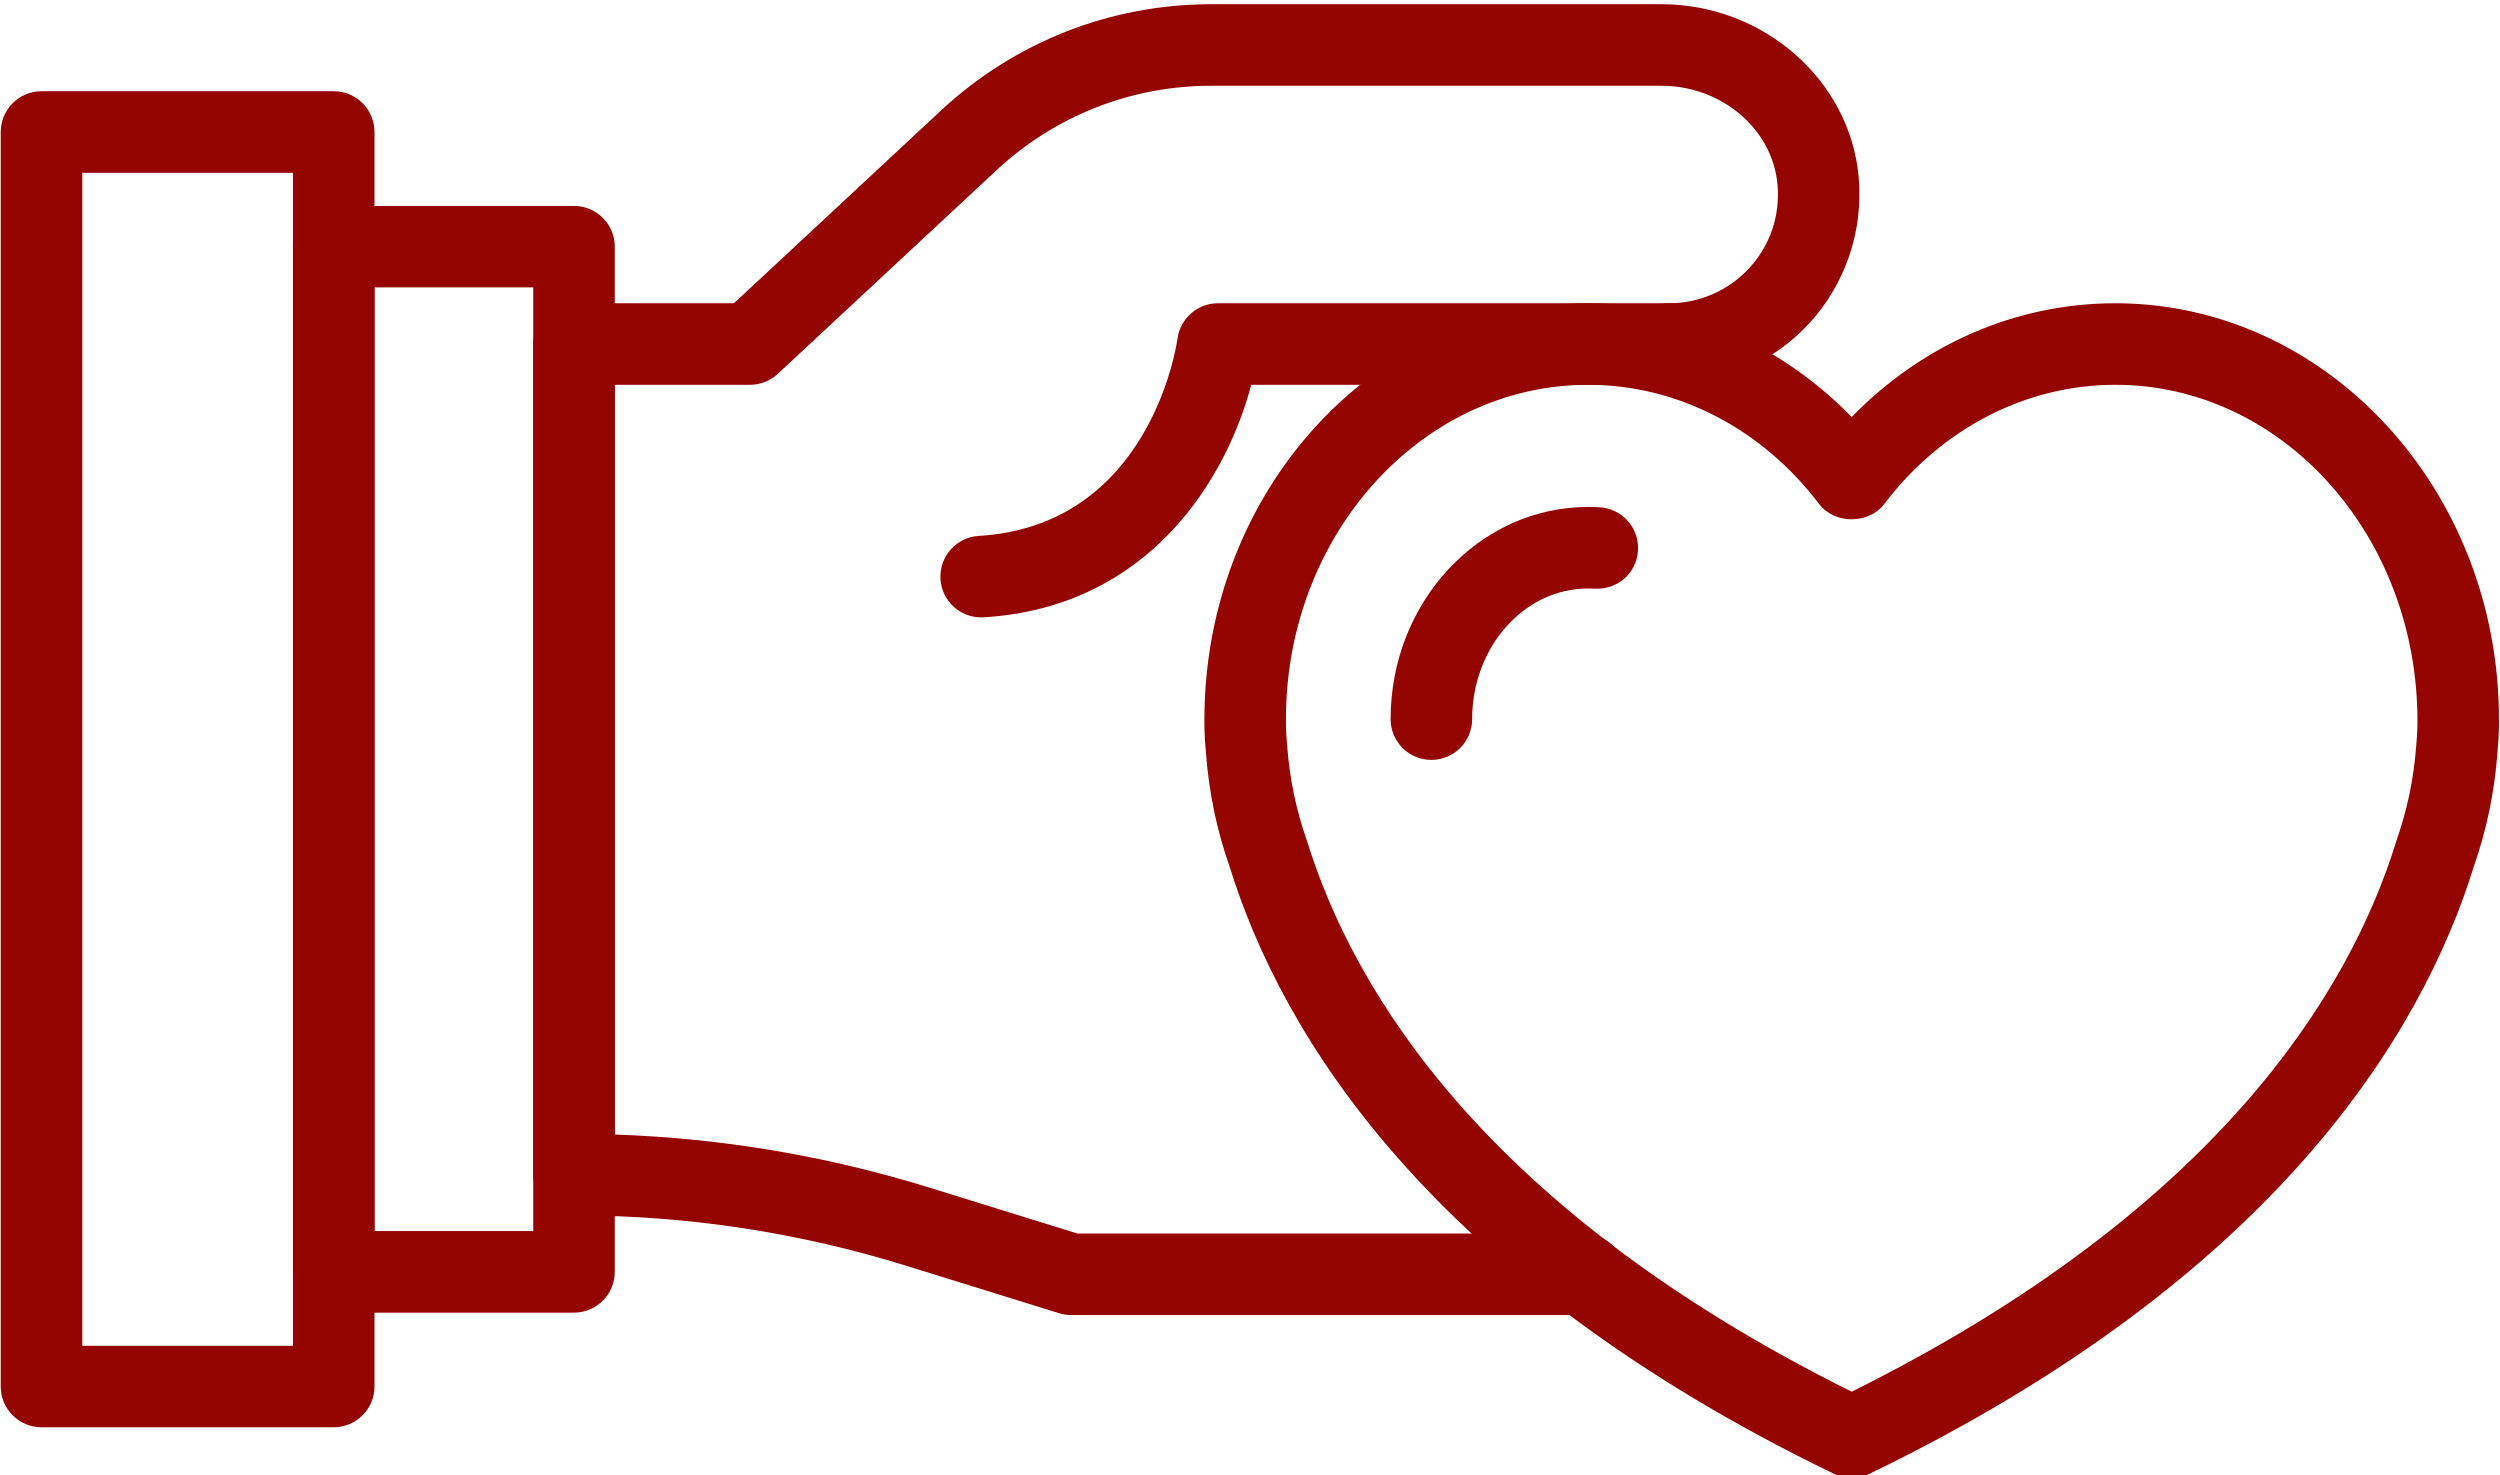
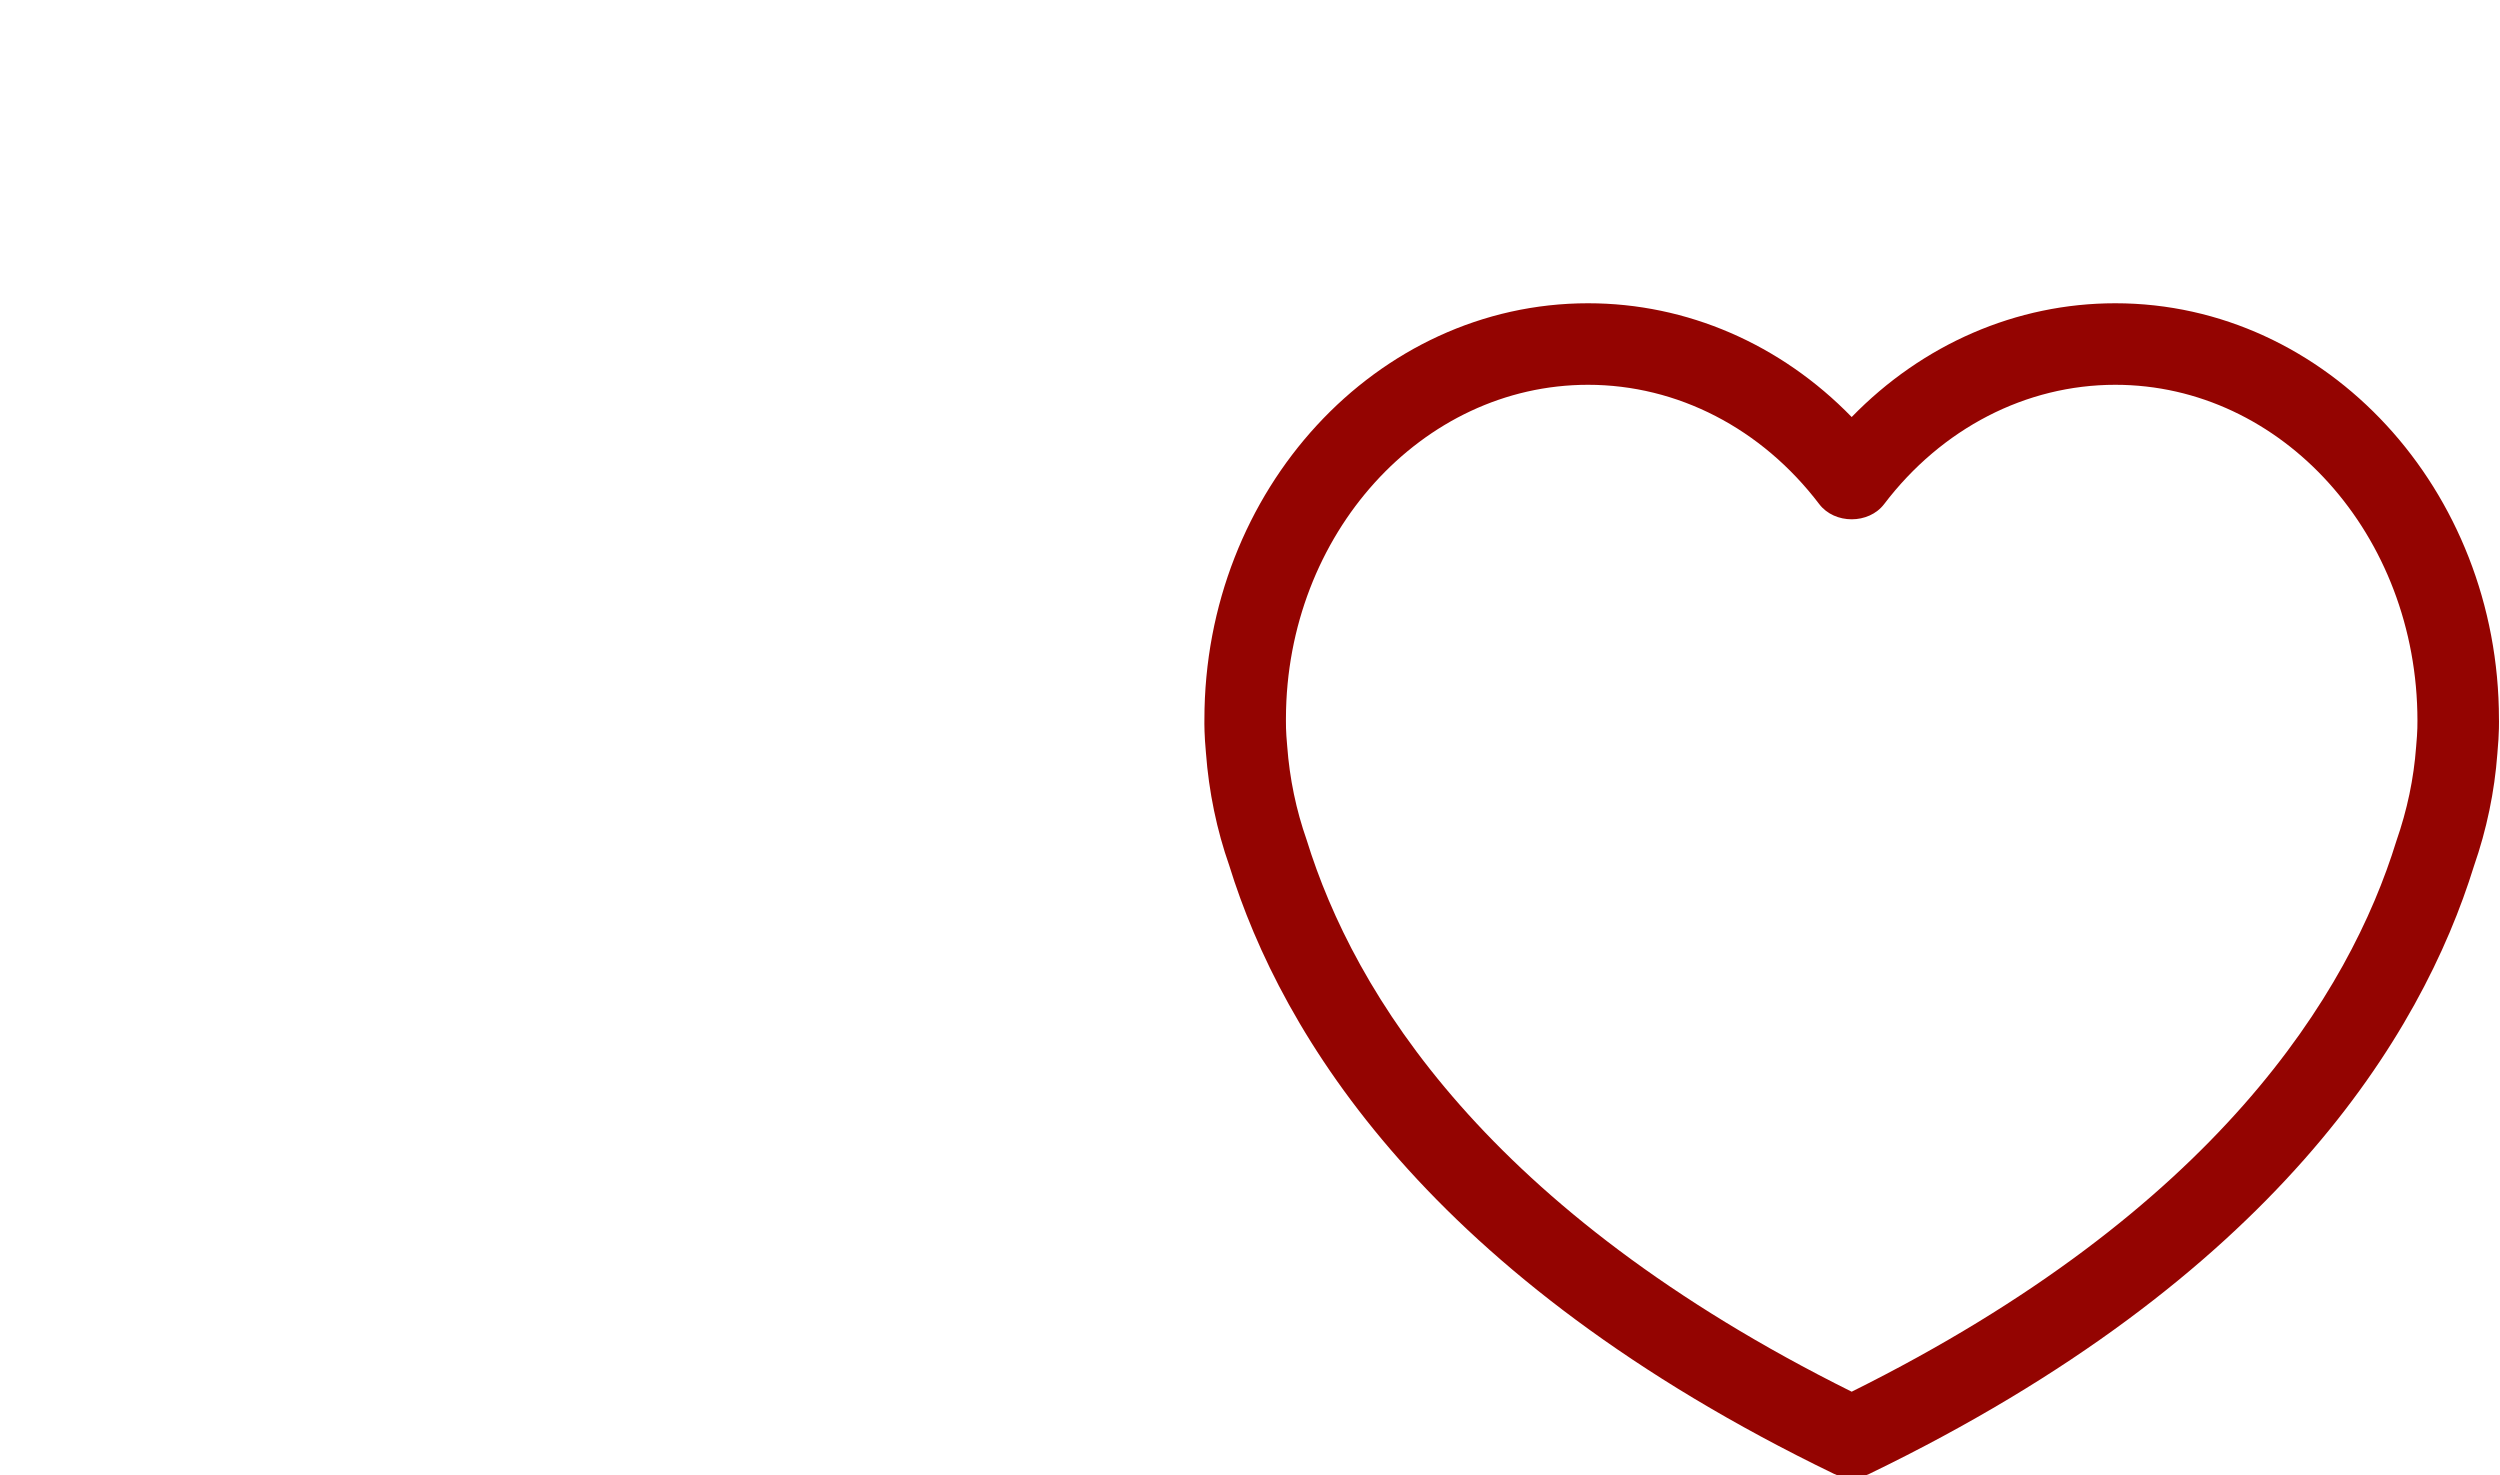
<svg xmlns="http://www.w3.org/2000/svg" width="100%" height="100%" viewBox="0 0 959 566" xml:space="preserve" style="fill-rule:evenodd;clip-rule:evenodd;stroke-linejoin:round;stroke-miterlimit:2;">
  <g transform="matrix(1,0,0,1,-3520.87,-20214.5)">
    <g transform="matrix(4.167,0,0,4.167,0,0)">
      <g transform="matrix(1,0,0,1,935.262,4879.01)">
-         <path d="M0,28.915C-1.97,28.915 -3.624,27.379 -3.743,25.388C-3.867,23.318 -2.291,21.541 -0.221,21.415C15.502,20.474 17.979,3.952 18.076,3.248C18.334,1.393 19.921,0 21.795,0L63.339,0C65.411,0 67.091,1.68 67.091,3.753C67.091,5.826 65.411,7.506 63.339,7.506L24.862,7.506C22.656,15.903 15.641,27.983 0.227,28.909C0.151,28.912 0.075,28.915 0,28.915" style="fill:rgb(148,4,1);fill-rule:nonzero;" />
-       </g>
+         </g>
    </g>
    <g transform="matrix(4.167,0,0,4.167,0,0)">
      <g transform="matrix(1,0,0,1,990.733,4851.48)">
-         <path d="M0,120.672L-47.183,120.672C-47.56,120.672 -47.935,120.616 -48.296,120.502L-62.388,116.128C-72.294,113.055 -82.577,111.495 -92.951,111.495C-95.024,111.495 -96.704,109.815 -96.704,107.742L-96.704,31.281C-96.704,29.209 -95.024,27.529 -92.951,27.529L-78.225,27.529L-59.17,9.787C-52.395,3.477 -43.56,0 -34.298,0L7.154,0C16.563,0 24.541,7.011 25.316,15.962C25.743,20.864 24.091,25.743 20.784,29.352C17.472,32.965 12.765,35.035 7.868,35.035C5.795,35.035 4.115,33.355 4.115,31.281C4.115,29.209 5.795,27.529 7.868,27.529C10.667,27.529 13.358,26.344 15.251,24.28C17.168,22.189 18.088,19.465 17.84,16.613C17.396,11.505 12.703,7.506 7.154,7.506L-34.298,7.506C-41.656,7.506 -48.672,10.268 -54.056,15.282L-74.192,34.029C-74.886,34.674 -75.8,35.035 -76.749,35.035L-89.198,35.035L-89.198,104.054C-79.344,104.385 -69.594,106.032 -60.163,108.962L-46.614,113.166L0,113.166C2.073,113.166 3.753,114.846 3.753,116.919C3.753,118.992 2.073,120.672 0,120.672" style="fill:rgb(148,4,1);fill-rule:nonzero;" />
-       </g>
+         </g>
    </g>
    <g transform="matrix(4.167,0,0,4.167,0,0)">
      <g transform="matrix(1,0,0,1,963.321,4948.94)">
        <path d="M0,-31.73C0.003,-31.648 0.002,-31.566 -0.001,-31.486C-0.004,-31.378 -0.016,-30.557 0.114,-29.176C0.337,-26.165 0.94,-23.28 1.908,-20.521C6.261,-6.447 18.473,13.561 52.08,30.267C85.709,13.549 97.918,-6.474 102.221,-20.424C103.224,-23.303 103.822,-26.171 104.039,-29.088C104.178,-30.557 104.165,-31.393 104.162,-31.507C104.159,-48.615 91.684,-62.425 76.349,-62.425C68.131,-62.425 60.374,-58.423 55.067,-51.442C53.648,-49.577 50.511,-49.577 49.092,-51.442C43.785,-58.423 36.028,-62.425 27.81,-62.425C12.502,-62.425 0.043,-48.662 0,-31.73M52.081,38.201C51.521,38.201 50.961,38.075 50.445,37.826C13.169,19.785 -0.4,-2.583 -5.219,-18.17C-6.361,-21.415 -7.098,-24.951 -7.365,-28.546C-7.515,-30.132 -7.513,-31.22 -7.506,-31.619C-7.506,-52.755 8.337,-69.931 27.81,-69.931C36.923,-69.931 45.556,-66.163 52.08,-59.458C58.603,-66.163 67.236,-69.931 76.349,-69.931C95.822,-69.931 111.665,-52.755 111.665,-31.642C111.668,-31.642 111.706,-30.443 111.518,-28.455C111.259,-24.983 110.536,-21.489 109.372,-18.146C104.545,-2.548 90.965,19.8 53.716,37.826C53.2,38.075 52.64,38.201 52.081,38.201" style="fill:rgb(148,4,1);fill-rule:nonzero;" />
      </g>
    </g>
    <g transform="matrix(4.167,0,0,4.167,0,0)">
      <g transform="matrix(1,0,0,1,976.709,4897.76)">
-         <path d="M0,23.286C-2.073,23.286 -3.753,21.606 -3.753,19.533C-3.753,8.764 4.401,0 14.422,0C14.787,0 15.149,0.012 15.509,0.032C17.577,0.164 19.149,1.944 19.02,4.014C18.889,6.081 17.181,7.62 15.039,7.526C14.836,7.512 14.629,7.506 14.422,7.506C8.539,7.506 3.753,12.901 3.753,19.533C3.753,21.606 2.073,23.286 0,23.286" style="fill:rgb(148,4,1);fill-rule:nonzero;" />
-       </g>
+         </g>
    </g>
    <g transform="matrix(4.167,0,0,4.167,0,0)">
      <g transform="matrix(1,0,0,1,0,2879.11)">
-         <path d="M879.416,2085.31L894.029,2085.31L894.029,1998.44L879.416,1998.44L879.416,2085.31ZM897.781,2092.82L875.663,2092.82C873.59,2092.82 871.909,2091.14 871.909,2089.07L871.909,1994.69C871.909,1992.62 873.59,1990.94 875.663,1990.94L897.781,1990.94C899.854,1990.94 901.534,1992.62 901.534,1994.69L901.534,2089.07C901.534,2091.14 899.854,2092.82 897.781,2092.82" style="fill:rgb(148,4,1);fill-rule:nonzero;" />
-       </g>
+         </g>
    </g>
    <g transform="matrix(4.167,0,0,4.167,0,0)">
      <g transform="matrix(1,0,0,1,0,2879.11)">
-         <path d="M852.515,2095.87L871.91,2095.87L871.91,1987.89L852.515,1987.89L852.515,2095.87ZM875.663,2103.37L848.762,2103.37C846.689,2103.37 845.008,2101.69 845.008,2099.62L845.008,1984.14C845.008,1982.06 846.689,1980.38 848.762,1980.38L875.663,1980.38C877.735,1980.38 879.416,1982.06 879.416,1984.14L879.416,2099.62C879.416,2101.69 877.735,2103.37 875.663,2103.37" style="fill:rgb(148,4,1);fill-rule:nonzero;" />
-       </g>
+         </g>
    </g>
  </g>
</svg>